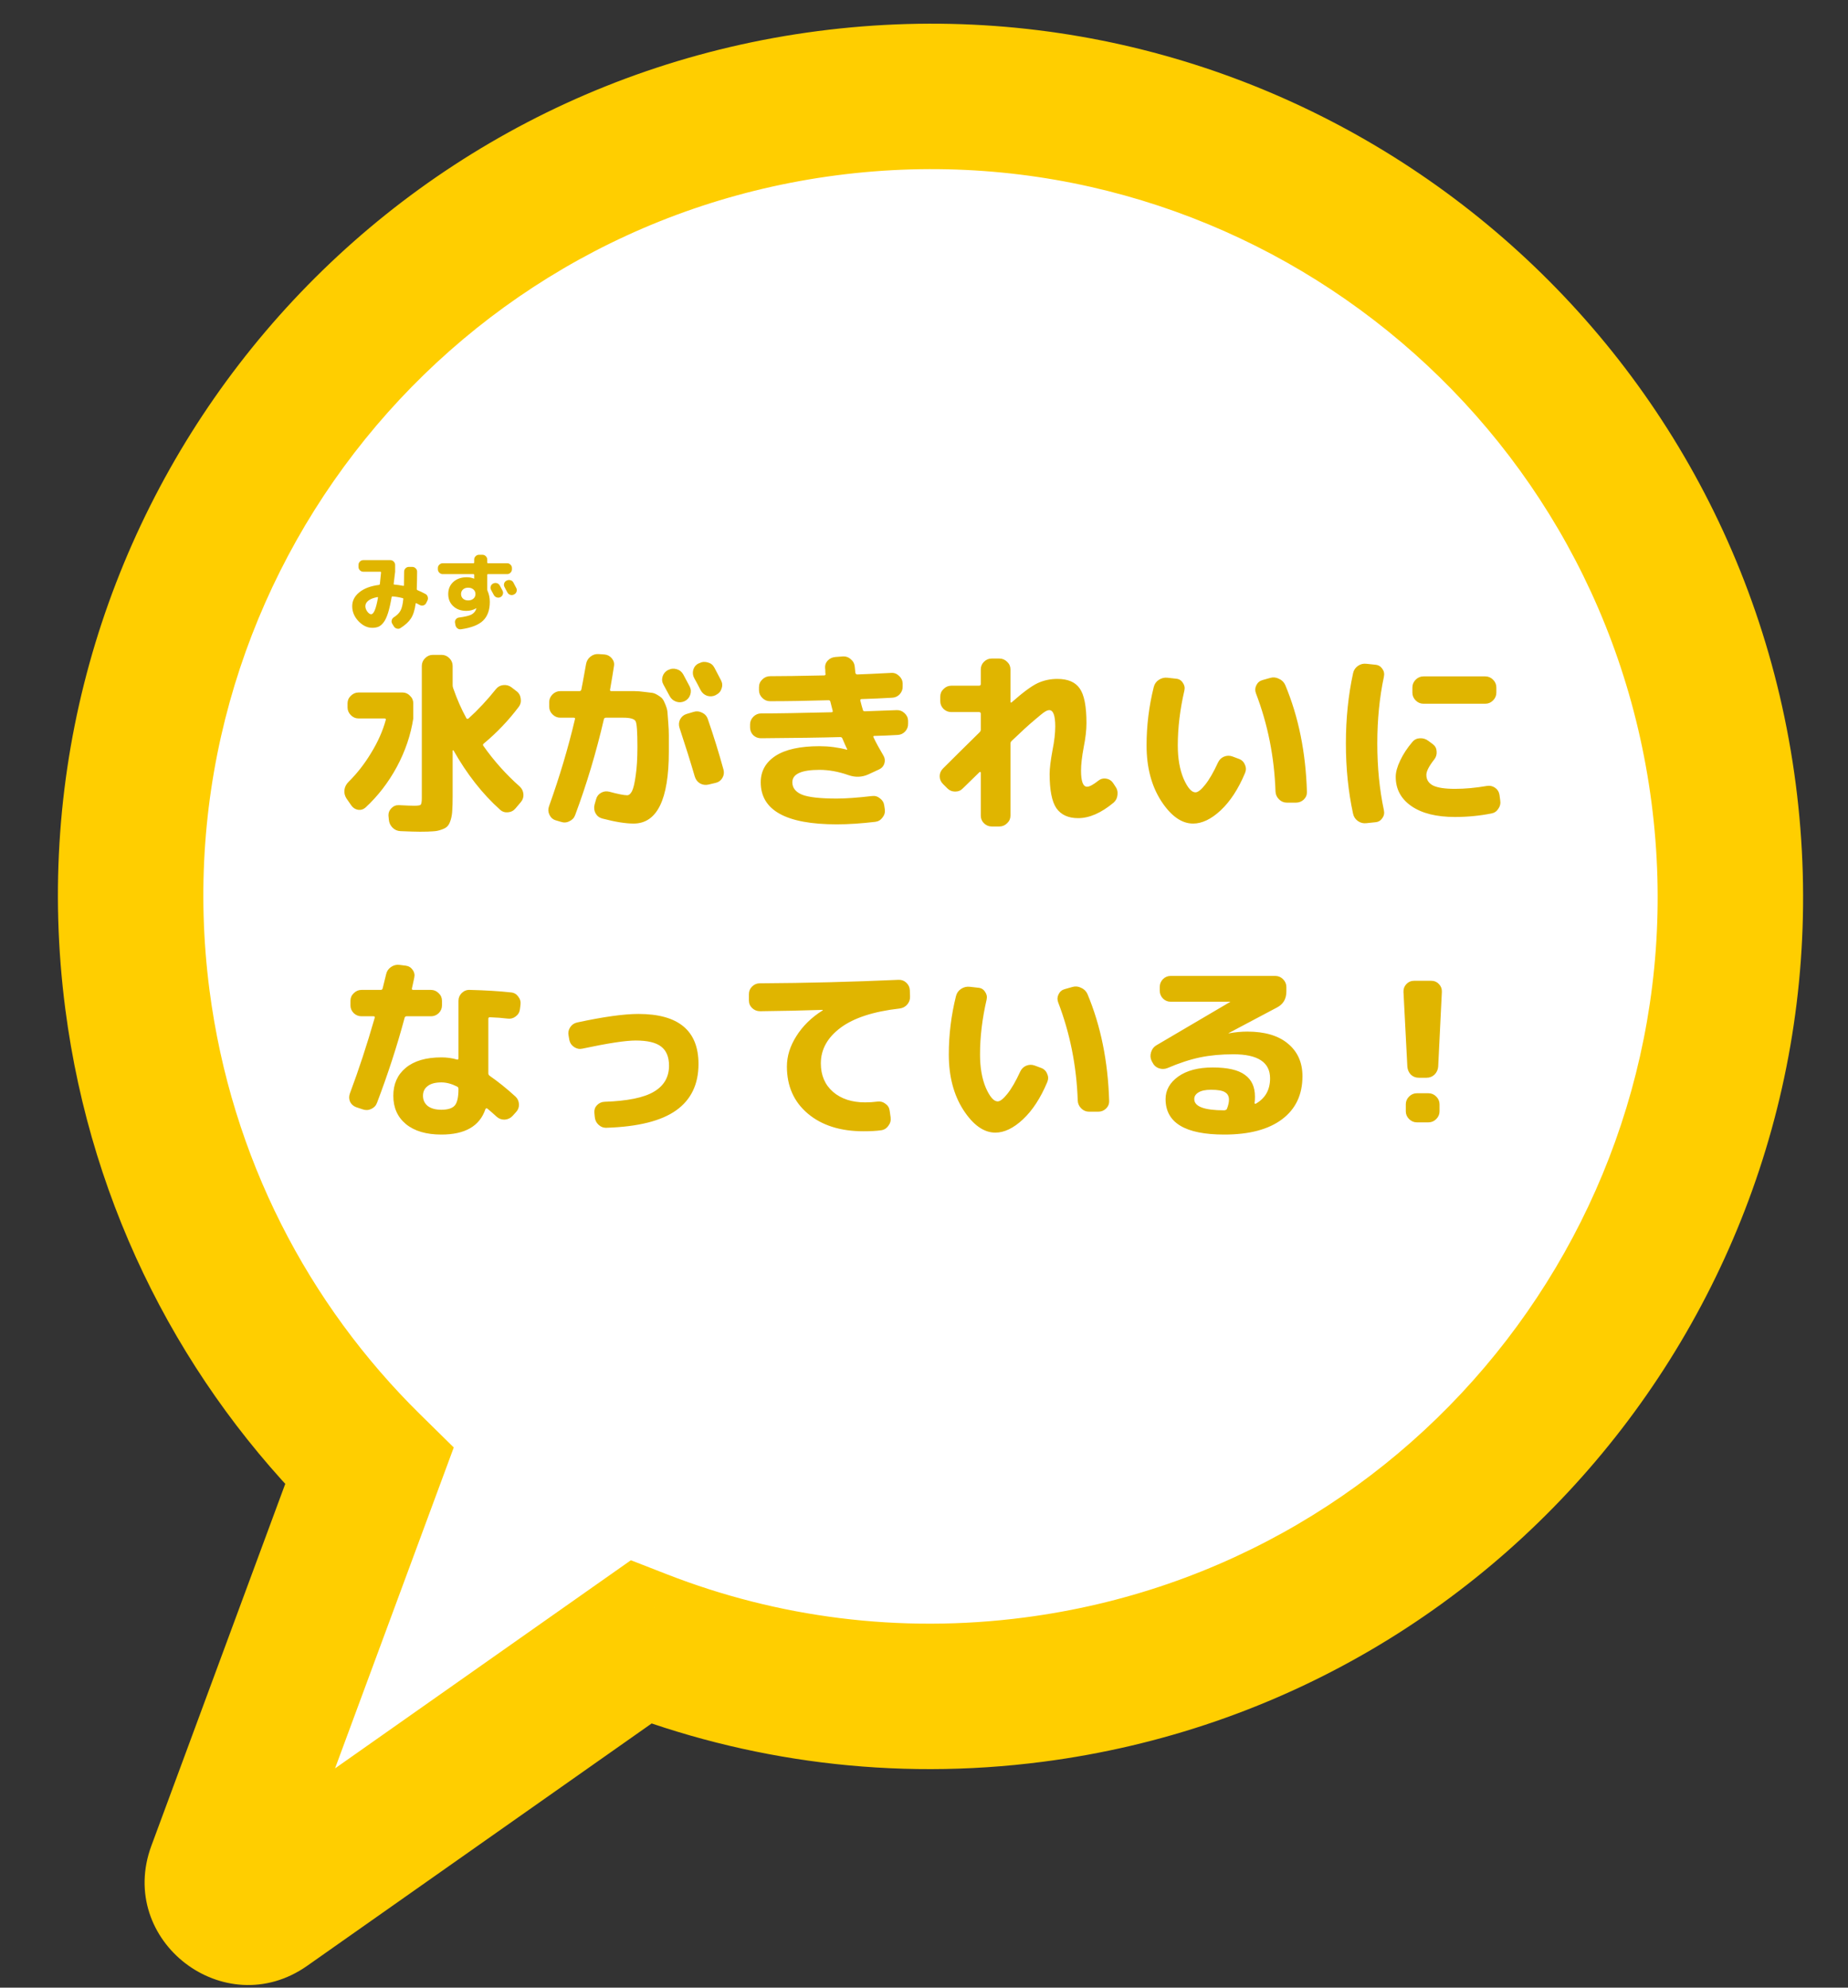
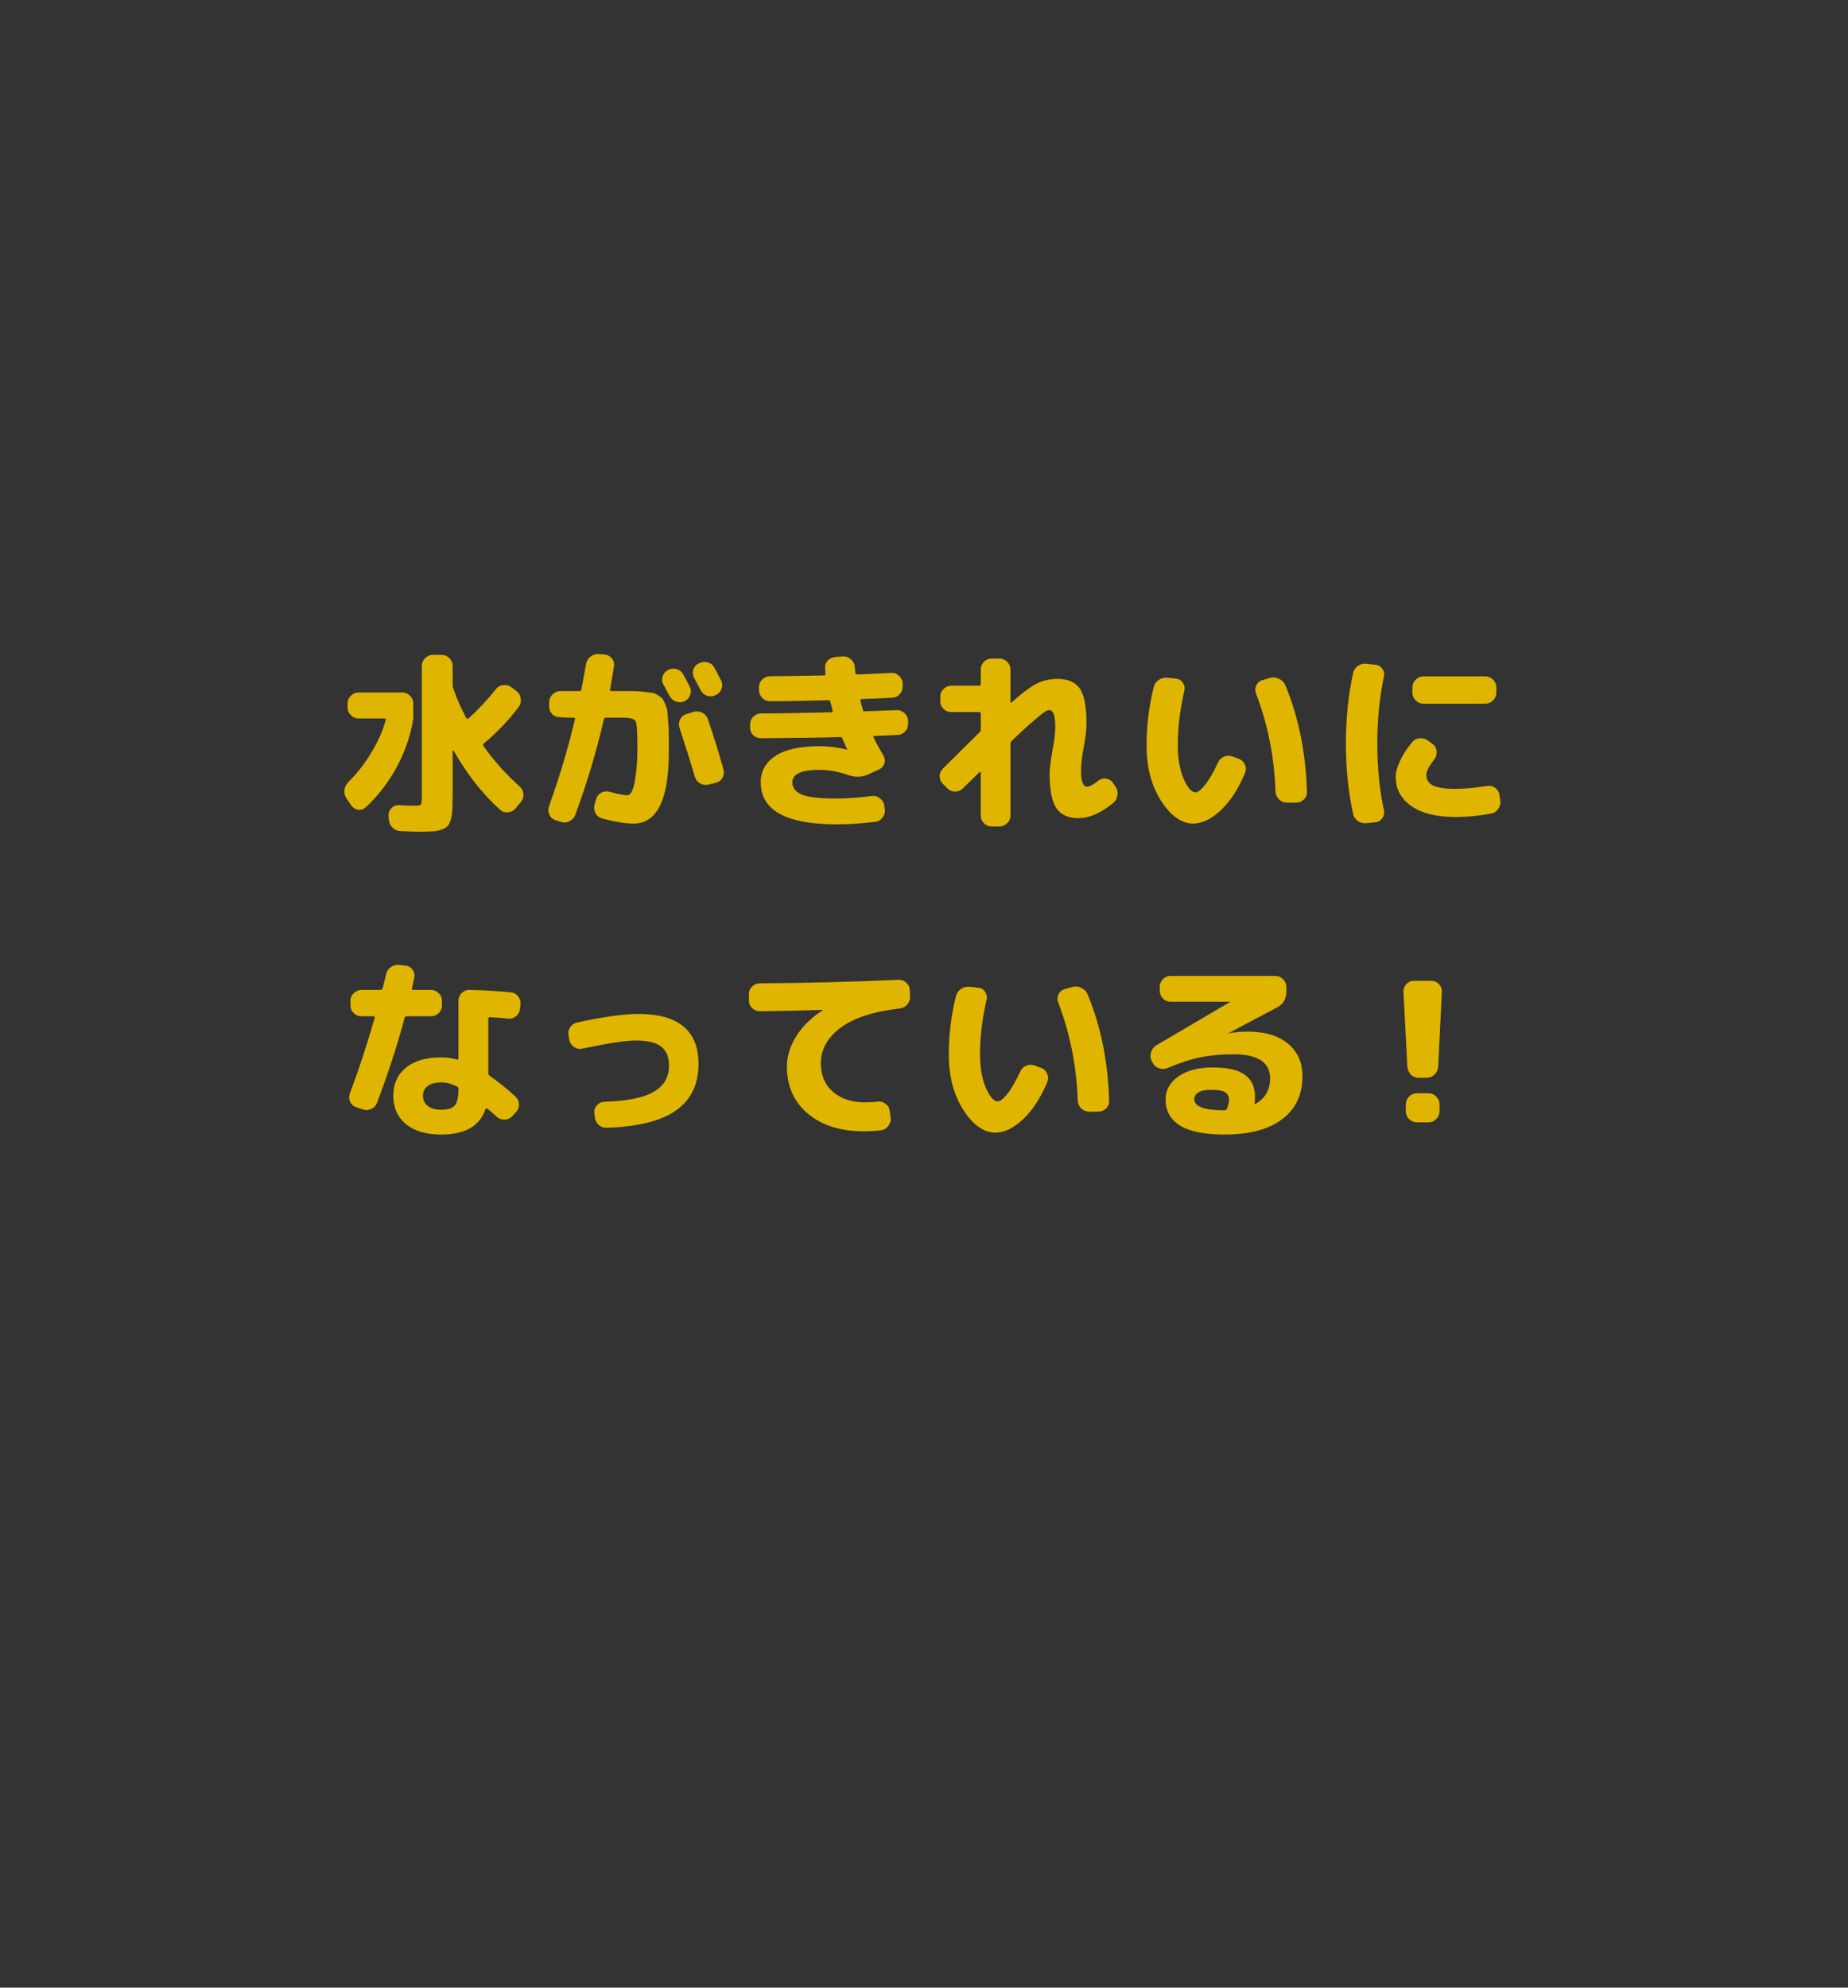
<svg xmlns="http://www.w3.org/2000/svg" width="305" height="328" viewBox="0 0 305 328" fill="none">
  <rect x="0" y="0" width="305" height="328" fill="#333333" stroke="none" />
-   <path fill-rule="evenodd" clip-rule="evenodd" d="M105.764 270.988C125.723 278.763 147.862 281.779 170.6 278.821C242.893 269.418 293.875 203.19 284.471 130.897C275.067 58.605 208.84 7.623 136.547 17.027C64.254 26.43 13.273 92.658 22.677 164.951C26.633 195.368 40.649 222.012 60.944 241.973L36.239 308.751C34.536 313.353 39.791 317.399 43.805 314.575L105.764 270.988Z" fill="white" />
-   <path d="M105.764 270.988L110.12 259.807L104.123 257.471L98.86 261.174L105.764 270.988ZM60.944 241.973L72.198 246.137L74.891 238.859L69.359 233.418L60.944 241.973ZM36.239 308.751L24.984 304.587L24.984 304.587L36.239 308.751ZM43.805 314.575L50.709 324.39L50.709 324.39L43.805 314.575ZM169.053 266.921C148.361 269.613 128.25 266.869 110.12 259.807L101.409 282.17C123.197 290.657 147.363 293.945 172.148 290.721L169.053 266.921ZM272.571 132.445C281.12 198.166 234.773 258.373 169.053 266.921L172.148 290.721C251.013 280.462 306.629 208.214 296.371 129.349L272.571 132.445ZM138.095 28.926C203.815 20.378 264.023 66.725 272.571 132.445L296.371 129.349C286.112 50.485 213.864 -5.132 134.999 5.127L138.095 28.926ZM34.576 163.403C26.027 97.682 72.374 37.475 138.095 28.926L134.999 5.127C56.135 15.385 0.518 87.634 10.777 166.498L34.576 163.403ZM69.359 233.418C50.908 215.27 38.175 191.067 34.576 163.403L10.777 166.498C15.091 199.668 30.39 228.754 52.529 250.529L69.359 233.418ZM47.493 312.915L72.198 246.137L49.69 237.809L24.984 304.587L47.493 312.915ZM36.9 304.76C42.519 300.808 49.877 306.471 47.493 312.915L24.984 304.587C19.195 320.236 37.062 333.99 50.709 324.39L36.9 304.76ZM98.86 261.174L36.9 304.76L50.709 324.39L112.669 280.803L98.86 261.174Z" fill="#FFCE00" />
-   <path d="M72.882 108.065C73.373 108.065 73.8 108.246 74.162 108.609C74.525 108.972 74.706 109.398 74.706 109.889V113.057C74.706 113.249 74.738 113.42 74.802 113.569C74.802 113.59 74.802 113.601 74.802 113.601L74.834 113.665C75.432 115.393 76.146 117.014 76.978 118.529C77 118.593 77.053 118.625 77.138 118.625C77.224 118.625 77.288 118.604 77.33 118.561C78.888 117.153 80.392 115.542 81.842 113.729C82.141 113.345 82.536 113.121 83.026 113.057C83.538 112.993 83.997 113.11 84.402 113.409L85.234 114.049C85.64 114.348 85.874 114.753 85.938 115.265C86.024 115.777 85.917 116.236 85.618 116.641C83.933 118.881 82.013 120.897 79.858 122.689C79.688 122.817 79.666 122.956 79.794 123.105C81.522 125.558 83.517 127.788 85.778 129.793C86.141 130.134 86.344 130.55 86.386 131.041C86.429 131.532 86.29 131.969 85.97 132.353L85.074 133.409C84.754 133.793 84.338 134.006 83.826 134.049C83.314 134.092 82.877 133.942 82.514 133.601C79.613 130.998 77.053 127.734 74.834 123.809C74.792 123.788 74.749 123.809 74.706 123.873V131.425C74.706 132.385 74.685 133.153 74.642 133.729C74.621 134.284 74.536 134.806 74.386 135.297C74.237 135.788 74.056 136.14 73.842 136.353C73.65 136.566 73.33 136.748 72.882 136.897C72.434 137.068 71.954 137.164 71.442 137.185C70.93 137.228 70.226 137.249 69.33 137.249C68.669 137.249 67.592 137.217 66.098 137.153C65.586 137.132 65.149 136.94 64.786 136.577C64.424 136.214 64.221 135.777 64.178 135.265L64.114 134.593C64.093 134.124 64.253 133.718 64.594 133.377C64.936 133.014 65.352 132.844 65.842 132.865C67.037 132.929 67.869 132.961 68.338 132.961C68.957 132.961 69.32 132.908 69.426 132.801C69.554 132.673 69.618 132.289 69.618 131.649V109.889C69.618 109.398 69.8 108.972 70.162 108.609C70.525 108.246 70.952 108.065 71.442 108.065H72.882ZM57.97 132.897L57.17 131.745C56.893 131.297 56.786 130.828 56.85 130.337C56.914 129.846 57.138 129.409 57.522 129.025C58.93 127.638 60.178 126.038 61.266 124.225C62.376 122.412 63.176 120.609 63.666 118.817C63.709 118.646 63.645 118.561 63.474 118.561H59.186C58.696 118.561 58.269 118.38 57.906 118.017C57.544 117.654 57.362 117.228 57.362 116.737V116.065C57.362 115.574 57.544 115.158 57.906 114.817C58.269 114.454 58.696 114.273 59.186 114.273H66.418C66.909 114.273 67.325 114.454 67.666 114.817C68.029 115.158 68.21 115.574 68.21 116.065V118.561C67.784 121.313 66.877 123.98 65.49 126.561C64.104 129.121 62.386 131.35 60.338 133.249C59.976 133.569 59.56 133.697 59.09 133.633C58.621 133.548 58.248 133.302 57.97 132.897ZM109.49 112.961C109.256 112.534 109.213 112.086 109.362 111.617C109.512 111.148 109.81 110.796 110.258 110.561H110.29C110.738 110.326 111.208 110.284 111.698 110.433C112.189 110.582 112.552 110.881 112.786 111.329C113.021 111.756 113.373 112.417 113.842 113.313C114.056 113.761 114.077 114.22 113.906 114.689C113.736 115.158 113.426 115.5 112.978 115.713C112.509 115.926 112.04 115.948 111.57 115.777C111.101 115.606 110.749 115.297 110.514 114.849C110.408 114.657 110.066 114.028 109.49 112.961ZM115.634 113.889C115.528 113.676 115.357 113.345 115.122 112.897C114.888 112.449 114.706 112.118 114.578 111.905C114.344 111.478 114.29 111.02 114.418 110.529C114.568 110.038 114.866 109.686 115.314 109.473L115.41 109.441C115.858 109.206 116.328 109.164 116.818 109.313C117.309 109.441 117.672 109.729 117.906 110.177C118.61 111.521 118.973 112.214 118.994 112.257C119.229 112.705 119.261 113.164 119.09 113.633C118.941 114.102 118.642 114.444 118.194 114.657L118.098 114.721C117.65 114.934 117.181 114.966 116.69 114.817C116.221 114.646 115.869 114.337 115.634 113.889ZM91.698 135.361C91.229 135.212 90.888 134.902 90.674 134.433C90.461 133.985 90.44 133.526 90.61 133.057C92.36 128.172 93.789 123.372 94.898 118.657C94.941 118.508 94.866 118.433 94.674 118.433H92.466C91.976 118.433 91.549 118.252 91.186 117.889C90.824 117.526 90.642 117.1 90.642 116.609V115.873C90.642 115.382 90.824 114.956 91.186 114.593C91.549 114.23 91.976 114.049 92.466 114.049H95.634C95.805 114.049 95.912 113.953 95.954 113.761C96.018 113.484 96.274 112.097 96.722 109.601C96.808 109.089 97.053 108.673 97.458 108.353C97.864 108.033 98.322 107.894 98.834 107.937L99.762 108.001C100.253 108.044 100.658 108.257 100.978 108.641C101.298 109.025 101.416 109.452 101.33 109.921C101.202 110.796 100.989 112.086 100.69 113.793C100.648 113.964 100.722 114.049 100.914 114.049H102.642C103.56 114.049 104.253 114.049 104.722 114.049C105.192 114.049 105.736 114.092 106.354 114.177C106.973 114.241 107.41 114.294 107.666 114.337C107.944 114.38 108.264 114.518 108.626 114.753C109.01 114.988 109.256 115.19 109.362 115.361C109.49 115.51 109.65 115.83 109.842 116.321C110.034 116.79 110.141 117.196 110.162 117.537C110.184 117.878 110.226 118.444 110.29 119.233C110.354 120.022 110.386 120.726 110.386 121.345C110.386 121.964 110.386 122.86 110.386 124.033C110.386 131.948 108.445 135.905 104.562 135.905C103.24 135.905 101.522 135.628 99.41 135.073C98.92 134.945 98.546 134.657 98.29 134.209C98.056 133.761 98.002 133.281 98.13 132.769L98.386 131.873C98.514 131.404 98.792 131.052 99.218 130.817C99.645 130.582 100.104 130.529 100.594 130.657C102.024 131.041 102.994 131.233 103.506 131.233C103.805 131.233 104.072 131.009 104.306 130.561C104.541 130.092 104.744 129.238 104.914 128.001C105.106 126.742 105.202 125.153 105.202 123.233C105.202 120.822 105.106 119.425 104.914 119.041C104.722 118.636 104.04 118.433 102.866 118.433H100.018C99.826 118.433 99.709 118.518 99.666 118.689C98.408 124.129 96.829 129.398 94.93 134.497C94.76 134.966 94.44 135.308 93.97 135.521C93.522 135.756 93.053 135.788 92.562 135.617L91.698 135.361ZM114.482 117.473C114.952 117.324 115.41 117.366 115.858 117.601C116.328 117.814 116.648 118.166 116.818 118.657C117.778 121.43 118.642 124.214 119.41 127.009C119.538 127.5 119.474 127.958 119.218 128.385C118.962 128.812 118.6 129.078 118.13 129.185L116.914 129.473C116.424 129.58 115.965 129.516 115.538 129.281C115.112 129.025 114.824 128.652 114.674 128.161C113.97 125.75 113.128 123.062 112.146 120.097C111.997 119.628 112.029 119.169 112.242 118.721C112.477 118.273 112.829 117.974 113.298 117.825L114.482 117.473ZM125.586 121.825C125.096 121.825 124.669 121.654 124.306 121.313C123.965 120.95 123.794 120.524 123.794 120.033V119.553C123.794 119.062 123.976 118.636 124.338 118.273C124.701 117.91 125.128 117.729 125.618 117.729C128.157 117.729 132.029 117.665 137.234 117.537C137.405 117.537 137.469 117.452 137.426 117.281C137.341 116.961 137.213 116.46 137.042 115.777C137.021 115.628 136.914 115.553 136.722 115.553C133.138 115.66 129.928 115.713 127.09 115.713C126.6 115.713 126.173 115.532 125.81 115.169C125.448 114.806 125.266 114.38 125.266 113.889V113.409C125.266 112.897 125.448 112.47 125.81 112.129C126.173 111.766 126.61 111.585 127.122 111.585C129.064 111.585 132.018 111.542 135.986 111.457C136.2 111.457 136.285 111.361 136.242 111.169C136.221 111.084 136.21 110.934 136.21 110.721C136.21 110.508 136.2 110.358 136.178 110.273C136.136 109.782 136.274 109.366 136.594 109.025C136.936 108.662 137.362 108.46 137.874 108.417L139.154 108.321C139.645 108.3 140.072 108.46 140.434 108.801C140.818 109.121 141.032 109.537 141.074 110.049L141.17 111.009C141.213 111.201 141.32 111.297 141.49 111.297C142.728 111.254 144.584 111.169 147.058 111.041C147.549 110.998 147.986 111.158 148.37 111.521C148.754 111.862 148.957 112.278 148.978 112.769V113.249C149 113.74 148.84 114.177 148.498 114.561C148.157 114.924 147.741 115.116 147.25 115.137C146.717 115.158 145.885 115.201 144.754 115.265C143.624 115.308 142.77 115.34 142.194 115.361C142.024 115.361 141.96 115.457 142.002 115.649C142.173 116.332 142.312 116.833 142.418 117.153C142.44 117.302 142.546 117.377 142.738 117.377C145.085 117.292 146.834 117.228 147.986 117.185C148.477 117.164 148.904 117.324 149.266 117.665C149.65 118.006 149.853 118.422 149.874 118.913V119.393C149.896 119.884 149.736 120.321 149.394 120.705C149.053 121.068 148.637 121.26 148.146 121.281C147.72 121.302 147.08 121.334 146.226 121.377C145.373 121.398 144.733 121.42 144.306 121.441C144.136 121.441 144.093 121.526 144.178 121.697C144.584 122.55 145.117 123.532 145.778 124.641C146.034 125.046 146.098 125.484 145.97 125.953C145.842 126.401 145.565 126.732 145.138 126.945L143.346 127.777C142.28 128.268 141.17 128.31 140.018 127.905C138.376 127.329 136.786 127.041 135.25 127.041C132.264 127.041 130.77 127.724 130.77 129.089C130.77 130.006 131.304 130.689 132.37 131.137C133.458 131.564 135.368 131.777 138.098 131.777C139.592 131.777 141.533 131.638 143.922 131.361C144.413 131.297 144.85 131.425 145.234 131.745C145.64 132.044 145.874 132.438 145.938 132.929L146.034 133.569C146.098 134.06 145.97 134.508 145.65 134.913C145.352 135.318 144.957 135.553 144.466 135.617C142.141 135.894 140.018 136.033 138.098 136.033C129.736 136.033 125.554 133.718 125.554 129.089C125.554 127.254 126.365 125.804 127.986 124.737C129.629 123.67 132.05 123.137 135.25 123.137C136.786 123.137 138.29 123.329 139.762 123.713H139.826V123.649C139.634 123.265 139.368 122.668 139.026 121.857C138.962 121.708 138.845 121.633 138.674 121.633C135.773 121.718 131.41 121.782 125.586 121.825ZM155.634 126.817C157.384 125.068 159.389 123.084 161.65 120.865C161.8 120.716 161.874 120.566 161.874 120.417V117.793C161.874 117.601 161.778 117.505 161.586 117.505H157.01C156.52 117.505 156.093 117.334 155.73 116.993C155.368 116.63 155.186 116.204 155.186 115.713V114.945C155.186 114.454 155.368 114.038 155.73 113.697C156.093 113.334 156.52 113.153 157.01 113.153H161.586C161.778 113.153 161.874 113.057 161.874 112.865V110.465C161.874 109.974 162.045 109.558 162.386 109.217C162.749 108.854 163.176 108.673 163.666 108.673H164.946C165.437 108.673 165.864 108.854 166.226 109.217C166.589 109.558 166.77 109.974 166.77 110.465V115.809C166.77 115.852 166.792 115.894 166.834 115.937C166.898 115.958 166.941 115.948 166.962 115.905C168.818 114.262 170.248 113.206 171.25 112.737C172.253 112.268 173.341 112.033 174.514 112.033C176.242 112.033 177.469 112.556 178.194 113.601C178.941 114.646 179.314 116.556 179.314 119.329C179.314 120.46 179.165 121.772 178.866 123.265C178.568 124.844 178.418 126.145 178.418 127.169C178.418 128.94 178.749 129.825 179.41 129.825C179.816 129.825 180.434 129.494 181.266 128.833C181.629 128.534 182.045 128.417 182.514 128.481C183.005 128.545 183.389 128.769 183.666 129.153L184.05 129.729C184.37 130.156 184.498 130.636 184.434 131.169C184.392 131.681 184.178 132.108 183.794 132.449C181.746 134.156 179.794 135.009 177.938 135.009C176.317 135.009 175.122 134.465 174.354 133.377C173.608 132.289 173.234 130.401 173.234 127.713C173.234 126.817 173.394 125.505 173.714 123.777C174.013 122.284 174.162 120.982 174.162 119.873C174.162 118.081 173.832 117.185 173.17 117.185C172.978 117.185 172.744 117.27 172.466 117.441C172.21 117.59 171.624 118.06 170.706 118.849C169.789 119.617 168.541 120.758 166.962 122.273C166.834 122.401 166.77 122.55 166.77 122.721V134.593C166.77 135.084 166.589 135.5 166.226 135.841C165.864 136.204 165.437 136.385 164.946 136.385H163.666C163.176 136.385 162.749 136.204 162.386 135.841C162.045 135.5 161.874 135.084 161.874 134.593V127.489C161.874 127.446 161.842 127.414 161.778 127.393C161.714 127.372 161.672 127.382 161.65 127.425C161.16 127.916 160.253 128.801 158.93 130.081C158.589 130.444 158.162 130.625 157.65 130.625C157.138 130.625 156.701 130.444 156.338 130.081L155.634 129.377C155.272 129.014 155.09 128.588 155.09 128.097C155.09 127.606 155.272 127.18 155.634 126.817ZM210.514 130.625C210.322 124.929 209.245 119.521 207.282 114.401C207.112 113.953 207.133 113.516 207.346 113.089C207.56 112.641 207.901 112.353 208.37 112.225L209.618 111.873C210.109 111.724 210.589 111.766 211.058 112.001C211.549 112.214 211.901 112.556 212.114 113.025C214.312 118.273 215.506 124.15 215.698 130.657C215.72 131.148 215.549 131.574 215.186 131.937C214.824 132.278 214.397 132.449 213.906 132.449H212.37C211.88 132.449 211.453 132.268 211.09 131.905C210.728 131.542 210.536 131.116 210.514 130.625ZM196.914 135.905C195.016 135.905 193.256 134.657 191.634 132.161C190.034 129.665 189.234 126.614 189.234 123.009C189.234 119.745 189.629 116.534 190.418 113.377C190.546 112.865 190.824 112.47 191.25 112.193C191.698 111.894 192.189 111.777 192.722 111.841L194.13 112.001C194.6 112.044 194.962 112.268 195.218 112.673C195.496 113.057 195.581 113.484 195.474 113.953C194.749 117.089 194.386 120.108 194.386 123.009C194.386 125.164 194.706 126.998 195.346 128.513C196.008 130.006 196.658 130.753 197.298 130.753C197.704 130.753 198.237 130.337 198.898 129.505C199.581 128.652 200.285 127.436 201.01 125.857C201.224 125.388 201.554 125.057 202.002 124.865C202.472 124.673 202.941 124.662 203.41 124.833L204.434 125.217C204.925 125.388 205.266 125.708 205.458 126.177C205.672 126.625 205.682 127.084 205.49 127.553C204.381 130.198 203.037 132.257 201.458 133.729C199.901 135.18 198.386 135.905 196.914 135.905ZM245.138 111.617C245.629 111.617 246.056 111.798 246.418 112.161C246.781 112.524 246.962 112.95 246.962 113.441V114.305C246.962 114.796 246.781 115.222 246.418 115.585C246.056 115.948 245.629 116.129 245.138 116.129H234.93C234.44 116.129 234.013 115.948 233.65 115.585C233.288 115.222 233.106 114.796 233.106 114.305V113.441C233.106 112.95 233.288 112.524 233.65 112.161C234.013 111.798 234.44 111.617 234.93 111.617H245.138ZM225.522 135.841C225.01 135.905 224.541 135.788 224.114 135.489C223.688 135.19 223.421 134.785 223.314 134.273C222.525 130.646 222.13 126.785 222.13 122.689C222.13 118.593 222.525 114.732 223.314 111.105C223.421 110.593 223.688 110.188 224.114 109.889C224.541 109.59 225.01 109.473 225.522 109.537L227.026 109.697C227.496 109.74 227.869 109.964 228.146 110.369C228.424 110.753 228.509 111.19 228.402 111.681C227.677 115.094 227.314 118.764 227.314 122.689C227.314 126.614 227.677 130.284 228.402 133.697C228.509 134.188 228.424 134.625 228.146 135.009C227.869 135.414 227.496 135.638 227.026 135.681L225.522 135.841ZM240.146 134.817C237.074 134.817 234.674 134.22 232.946 133.025C231.218 131.83 230.354 130.22 230.354 128.193C230.354 127.425 230.6 126.529 231.09 125.505C231.581 124.46 232.253 123.436 233.106 122.433C233.426 122.049 233.842 121.846 234.354 121.825C234.888 121.804 235.357 121.953 235.762 122.273L236.498 122.817C236.882 123.116 237.085 123.51 237.106 124.001C237.149 124.492 237.021 124.929 236.722 125.313C235.848 126.422 235.41 127.276 235.41 127.873C235.41 128.662 235.784 129.249 236.53 129.633C237.277 129.996 238.482 130.177 240.146 130.177C241.768 130.177 243.517 130.017 245.394 129.697C245.885 129.612 246.333 129.708 246.738 129.985C247.144 130.262 247.389 130.646 247.474 131.137L247.602 132.065C247.688 132.577 247.581 133.046 247.282 133.473C247.005 133.9 246.621 134.156 246.13 134.241C244.189 134.625 242.194 134.817 240.146 134.817ZM72.85 183.129C73.917 183.129 74.653 182.894 75.058 182.425C75.464 181.956 75.666 181.049 75.666 179.705C75.666 179.492 75.581 179.353 75.41 179.289C74.514 178.841 73.661 178.617 72.85 178.617C71.848 178.617 71.09 178.82 70.578 179.225C70.066 179.609 69.81 180.142 69.81 180.825C69.81 181.529 70.077 182.094 70.61 182.521C71.144 182.926 71.89 183.129 72.85 183.129ZM80.85 167.865C80.68 167.865 80.594 167.95 80.594 168.121V177.113C80.594 177.284 80.669 177.422 80.818 177.529C82.205 178.489 83.624 179.63 85.074 180.953C85.437 181.294 85.629 181.721 85.65 182.233C85.672 182.724 85.512 183.15 85.17 183.513L84.594 184.153C84.253 184.516 83.826 184.718 83.314 184.761C82.802 184.782 82.354 184.622 81.97 184.281C81.437 183.79 80.925 183.342 80.434 182.937C80.392 182.894 80.328 182.884 80.242 182.905C80.178 182.926 80.136 182.969 80.114 183.033C79.176 185.828 76.754 187.225 72.85 187.225C70.354 187.225 68.402 186.649 66.994 185.497C65.608 184.345 64.914 182.788 64.914 180.825C64.914 178.884 65.597 177.348 66.962 176.217C68.349 175.065 70.312 174.489 72.85 174.489C73.746 174.489 74.6 174.606 75.41 174.841C75.581 174.884 75.666 174.82 75.666 174.649V165.145C75.666 164.654 75.848 164.228 76.21 163.865C76.594 163.502 77.032 163.332 77.522 163.353C80.146 163.417 82.418 163.556 84.338 163.769C84.829 163.812 85.224 164.036 85.522 164.441C85.842 164.846 85.97 165.294 85.906 165.785L85.81 166.553C85.746 167.044 85.512 167.438 85.106 167.737C84.722 168.036 84.285 168.153 83.794 168.089C82.941 167.982 81.96 167.908 80.85 167.865ZM58.802 182.713C58.333 182.542 57.992 182.244 57.778 181.817C57.586 181.369 57.576 180.91 57.746 180.441C59.197 176.58 60.562 172.42 61.842 167.961C61.885 167.79 61.821 167.705 61.65 167.705H59.666C59.176 167.705 58.749 167.534 58.386 167.193C58.024 166.83 57.842 166.404 57.842 165.913V165.145C57.842 164.654 58.024 164.238 58.386 163.897C58.749 163.534 59.176 163.353 59.666 163.353H62.834C63.005 163.353 63.112 163.268 63.154 163.097C63.41 162.073 63.602 161.294 63.73 160.761C63.837 160.27 64.104 159.876 64.53 159.577C64.957 159.278 65.426 159.161 65.938 159.225L66.962 159.353C67.453 159.417 67.837 159.652 68.114 160.057C68.392 160.441 68.477 160.868 68.37 161.337C68.328 161.529 68.264 161.828 68.178 162.233C68.093 162.617 68.029 162.905 67.986 163.097C67.944 163.268 68.018 163.353 68.21 163.353H71.122C71.613 163.353 72.04 163.534 72.402 163.897C72.765 164.238 72.946 164.654 72.946 165.145V165.913C72.946 166.404 72.765 166.83 72.402 167.193C72.04 167.534 71.613 167.705 71.122 167.705H67.09C66.92 167.705 66.813 167.801 66.77 167.993C65.533 172.601 64.018 177.262 62.226 181.977C62.056 182.446 61.736 182.788 61.266 183.001C60.818 183.214 60.349 183.236 59.858 183.065L58.802 182.713ZM93.97 171.641L93.842 170.905C93.736 170.414 93.821 169.956 94.098 169.529C94.376 169.102 94.76 168.836 95.25 168.729C99.602 167.79 102.973 167.321 105.362 167.321C111.976 167.321 115.282 170.073 115.282 175.577C115.282 178.926 114.056 181.476 111.602 183.225C109.149 184.974 105.32 185.934 100.114 186.105C99.602 186.126 99.154 185.956 98.77 185.593C98.408 185.252 98.205 184.825 98.162 184.313L98.098 183.641C98.056 183.15 98.194 182.734 98.514 182.393C98.856 182.03 99.272 181.838 99.762 181.817C103.56 181.689 106.28 181.134 107.922 180.153C109.586 179.172 110.418 177.742 110.418 175.865C110.418 174.414 109.981 173.358 109.106 172.697C108.253 172.036 106.856 171.705 104.914 171.705C103.25 171.705 100.317 172.153 96.114 173.049C95.645 173.156 95.197 173.07 94.77 172.793C94.344 172.516 94.077 172.132 93.97 171.641ZM125.458 166.873C124.946 166.873 124.509 166.702 124.146 166.361C123.784 166.02 123.602 165.593 123.602 165.081V164.057C123.602 163.566 123.773 163.15 124.114 162.809C124.477 162.446 124.904 162.265 125.394 162.265C133.074 162.222 140.712 162.03 148.306 161.689C148.797 161.668 149.224 161.828 149.586 162.169C149.949 162.51 150.141 162.926 150.162 163.417L150.194 164.441C150.216 164.953 150.056 165.401 149.714 165.785C149.394 166.148 148.978 166.361 148.466 166.425C144.157 166.916 140.914 167.972 138.738 169.593C136.562 171.214 135.474 173.177 135.474 175.481C135.474 177.444 136.146 179.012 137.49 180.185C138.834 181.337 140.594 181.913 142.77 181.913C143.474 181.913 144.157 181.87 144.818 181.785C145.309 181.721 145.746 181.838 146.13 182.137C146.536 182.414 146.77 182.798 146.834 183.289L146.994 184.409C147.058 184.921 146.93 185.38 146.61 185.785C146.312 186.212 145.906 186.457 145.394 186.521C144.626 186.628 143.666 186.681 142.514 186.681C138.696 186.681 135.634 185.71 133.33 183.769C131.026 181.828 129.874 179.236 129.874 175.993C129.874 174.286 130.397 172.612 131.442 170.969C132.488 169.305 133.928 167.897 135.762 166.745C135.784 166.745 135.794 166.724 135.794 166.681C135.794 166.66 135.784 166.649 135.762 166.649C132.648 166.756 129.213 166.83 125.458 166.873ZM177.874 181.625C177.682 175.929 176.605 170.521 174.642 165.401C174.472 164.953 174.493 164.516 174.706 164.089C174.92 163.641 175.261 163.353 175.73 163.225L176.978 162.873C177.469 162.724 177.949 162.766 178.418 163.001C178.909 163.214 179.261 163.556 179.474 164.025C181.672 169.273 182.866 175.15 183.058 181.657C183.08 182.148 182.909 182.574 182.546 182.937C182.184 183.278 181.757 183.449 181.266 183.449H179.73C179.24 183.449 178.813 183.268 178.45 182.905C178.088 182.542 177.896 182.116 177.874 181.625ZM164.274 186.905C162.376 186.905 160.616 185.657 158.994 183.161C157.394 180.665 156.594 177.614 156.594 174.009C156.594 170.745 156.989 167.534 157.778 164.377C157.906 163.865 158.184 163.47 158.61 163.193C159.058 162.894 159.549 162.777 160.082 162.841L161.49 163.001C161.96 163.044 162.322 163.268 162.578 163.673C162.856 164.057 162.941 164.484 162.834 164.953C162.109 168.089 161.746 171.108 161.746 174.009C161.746 176.164 162.066 177.998 162.706 179.513C163.368 181.006 164.018 181.753 164.658 181.753C165.064 181.753 165.597 181.337 166.258 180.505C166.941 179.652 167.645 178.436 168.37 176.857C168.584 176.388 168.914 176.057 169.362 175.865C169.832 175.673 170.301 175.662 170.77 175.833L171.794 176.217C172.285 176.388 172.626 176.708 172.818 177.177C173.032 177.625 173.042 178.084 172.85 178.553C171.741 181.198 170.397 183.257 168.818 184.729C167.261 186.18 165.746 186.905 164.274 186.905ZM202.514 182.937C202.728 182.382 202.834 181.892 202.834 181.465C202.834 180.91 202.621 180.505 202.194 180.249C201.789 179.972 201.01 179.833 199.858 179.833C198.941 179.833 198.248 179.982 197.778 180.281C197.33 180.558 197.106 180.921 197.106 181.369C197.106 182.606 198.76 183.225 202.066 183.225C202.088 183.225 202.098 183.225 202.098 183.225L202.162 183.193C202.333 183.193 202.45 183.108 202.514 182.937ZM190.226 175.353L190.066 175.065C189.853 174.617 189.821 174.148 189.97 173.657C190.12 173.145 190.408 172.761 190.834 172.505L203.026 165.337L203.058 165.305H203.026H193.202C192.712 165.305 192.285 165.124 191.922 164.761C191.581 164.398 191.41 163.972 191.41 163.481V162.873C191.41 162.382 191.581 161.956 191.922 161.593C192.285 161.23 192.712 161.049 193.202 161.049H210.482C210.973 161.049 211.4 161.23 211.762 161.593C212.125 161.956 212.306 162.382 212.306 162.873V163.609C212.306 164.846 211.784 165.732 210.738 166.265L202.77 170.489V170.521H202.802C203.869 170.329 204.882 170.233 205.842 170.233C208.744 170.233 210.984 170.894 212.562 172.217C214.162 173.54 214.962 175.332 214.962 177.593C214.962 180.644 213.842 183.012 211.602 184.697C209.362 186.382 206.184 187.225 202.066 187.225C195.602 187.225 192.37 185.273 192.37 181.369C192.37 179.897 193.064 178.66 194.45 177.657C195.858 176.654 197.757 176.153 200.146 176.153C202.6 176.153 204.37 176.558 205.458 177.369C206.568 178.158 207.122 179.353 207.122 180.953C207.122 181.422 207.101 181.774 207.058 182.009C207.058 182.052 207.08 182.094 207.122 182.137C207.165 182.158 207.208 182.158 207.25 182.137C208.829 181.241 209.618 179.844 209.618 177.945C209.618 175.3 207.602 173.977 203.57 173.977C201.544 173.977 199.709 174.148 198.066 174.489C196.424 174.83 194.632 175.417 192.69 176.249C192.221 176.441 191.741 176.452 191.25 176.281C190.781 176.11 190.44 175.801 190.226 175.353ZM234.162 177.849C233.65 177.849 233.213 177.678 232.85 177.337C232.509 176.974 232.317 176.537 232.274 176.025L231.634 163.673C231.613 163.182 231.773 162.756 232.114 162.393C232.456 162.03 232.872 161.849 233.362 161.849H236.242C236.733 161.849 237.149 162.03 237.49 162.393C237.832 162.756 237.992 163.182 237.97 163.673L237.362 176.025C237.32 176.537 237.117 176.974 236.754 177.337C236.392 177.678 235.954 177.849 235.442 177.849H234.162ZM235.762 180.409C236.253 180.409 236.68 180.59 237.042 180.953C237.405 181.316 237.586 181.742 237.586 182.233V183.385C237.586 183.876 237.405 184.302 237.042 184.665C236.68 185.028 236.253 185.209 235.762 185.209H233.842C233.352 185.209 232.925 185.028 232.562 184.665C232.2 184.302 232.018 183.876 232.018 183.385V182.233C232.018 181.742 232.2 181.316 232.562 180.953C232.925 180.59 233.352 180.409 233.842 180.409H235.762Z" fill="#E0B500" />
-   <path d="M62.288 98.534C61.625 98.655 61.126 98.851 60.79 99.122C60.463 99.383 60.3 99.687 60.3 100.032C60.3 100.331 60.407 100.629 60.622 100.928C60.846 101.217 61.056 101.362 61.252 101.362C61.691 101.362 62.069 100.447 62.386 98.618C62.395 98.59 62.386 98.567 62.358 98.548C62.339 98.529 62.316 98.525 62.288 98.534ZM61.434 103.602C60.622 103.602 59.866 103.238 59.166 102.51C58.475 101.782 58.13 100.956 58.13 100.032C58.13 99.145 58.517 98.385 59.292 97.75C60.076 97.106 61.168 96.695 62.568 96.518C62.633 96.509 62.675 96.462 62.694 96.378C62.722 96.154 62.787 95.515 62.89 94.46C62.89 94.385 62.853 94.348 62.778 94.348H59.964C59.749 94.348 59.563 94.269 59.404 94.11C59.245 93.951 59.166 93.765 59.166 93.55V93.228C59.166 93.013 59.245 92.827 59.404 92.668C59.563 92.509 59.749 92.43 59.964 92.43H64.416C64.631 92.43 64.817 92.509 64.976 92.668C65.135 92.827 65.214 93.013 65.214 93.228V94.348C65.074 95.524 64.995 96.187 64.976 96.336C64.957 96.42 64.99 96.462 65.074 96.462C65.569 96.509 66.059 96.579 66.544 96.672C66.628 96.691 66.67 96.658 66.67 96.574C66.689 95.715 66.698 94.969 66.698 94.334C66.698 94.119 66.773 93.937 66.922 93.788C67.081 93.629 67.267 93.55 67.482 93.55H68.042C68.257 93.55 68.443 93.629 68.602 93.788C68.761 93.937 68.84 94.119 68.84 94.334C68.84 95.155 68.821 96.117 68.784 97.218C68.784 97.302 68.821 97.358 68.896 97.386C69.325 97.563 69.764 97.773 70.212 98.016C70.408 98.119 70.534 98.277 70.59 98.492C70.655 98.707 70.637 98.917 70.534 99.122L70.324 99.542C70.231 99.729 70.077 99.85 69.862 99.906C69.657 99.962 69.461 99.939 69.274 99.836C69.031 99.705 68.845 99.607 68.714 99.542C68.658 99.514 68.621 99.533 68.602 99.598C68.453 100.681 68.191 101.502 67.818 102.062C67.454 102.622 66.88 103.149 66.096 103.644C65.909 103.765 65.709 103.793 65.494 103.728C65.279 103.672 65.116 103.551 65.004 103.364L64.738 102.93C64.626 102.743 64.598 102.547 64.654 102.342C64.71 102.137 64.831 101.973 65.018 101.852C65.522 101.535 65.881 101.175 66.096 100.774C66.32 100.373 66.474 99.738 66.558 98.87C66.577 98.777 66.544 98.721 66.46 98.702C65.881 98.553 65.321 98.459 64.78 98.422C64.696 98.422 64.649 98.455 64.64 98.52C64.453 99.603 64.253 100.485 64.038 101.166C63.823 101.838 63.581 102.351 63.31 102.706C63.039 103.061 62.759 103.299 62.47 103.42C62.19 103.541 61.845 103.602 61.434 103.602ZM81.398 96.294C81.594 96.191 81.799 96.173 82.014 96.238C82.229 96.303 82.387 96.434 82.49 96.63C82.593 96.817 82.747 97.106 82.952 97.498C83.045 97.694 83.055 97.895 82.98 98.1C82.905 98.305 82.77 98.455 82.574 98.548C82.369 98.641 82.163 98.651 81.958 98.576C81.753 98.501 81.599 98.366 81.496 98.17C81.459 98.086 81.309 97.811 81.048 97.344C80.945 97.157 80.927 96.961 80.992 96.756C81.057 96.551 81.188 96.397 81.384 96.294H81.398ZM84.73 96.126C85.038 96.714 85.197 97.017 85.206 97.036C85.309 97.232 85.323 97.433 85.248 97.638C85.183 97.843 85.052 97.993 84.856 98.086L84.814 98.114C84.618 98.207 84.413 98.221 84.198 98.156C83.993 98.081 83.839 97.946 83.736 97.75C83.68 97.657 83.601 97.512 83.498 97.316C83.395 97.12 83.321 96.975 83.274 96.882C83.171 96.695 83.148 96.495 83.204 96.28C83.269 96.065 83.4 95.911 83.596 95.818L83.638 95.804C83.834 95.701 84.039 95.683 84.254 95.748C84.469 95.804 84.627 95.93 84.73 96.126ZM78.136 98.786C78.36 98.59 78.472 98.338 78.472 98.03C78.472 97.722 78.36 97.47 78.136 97.274C77.912 97.078 77.623 96.98 77.268 96.98C76.913 96.98 76.629 97.078 76.414 97.274C76.199 97.47 76.092 97.722 76.092 98.03C76.092 98.338 76.199 98.59 76.414 98.786C76.629 98.982 76.913 99.08 77.268 99.08C77.623 99.08 77.912 98.982 78.136 98.786ZM73.068 94.74C72.853 94.74 72.667 94.661 72.508 94.502C72.349 94.343 72.27 94.157 72.27 93.942V93.732C72.27 93.517 72.349 93.335 72.508 93.186C72.667 93.027 72.853 92.948 73.068 92.948H78.15C78.225 92.948 78.262 92.906 78.262 92.822V92.332C78.262 92.117 78.341 91.935 78.5 91.786C78.659 91.627 78.845 91.548 79.06 91.548H79.62C79.835 91.548 80.021 91.627 80.18 91.786C80.339 91.945 80.418 92.131 80.418 92.346V92.822C80.418 92.906 80.455 92.948 80.53 92.948H83.708C83.923 92.948 84.105 93.027 84.254 93.186C84.413 93.335 84.492 93.517 84.492 93.732V93.942C84.492 94.157 84.413 94.343 84.254 94.502C84.105 94.661 83.923 94.74 83.708 94.74H80.53C80.455 94.74 80.418 94.782 80.418 94.866V97.274C80.418 97.339 80.432 97.409 80.46 97.484C80.712 98.053 80.838 98.665 80.838 99.318C80.838 100.662 80.469 101.693 79.732 102.412C79.004 103.121 77.791 103.597 76.092 103.84C75.868 103.877 75.667 103.826 75.49 103.686C75.322 103.555 75.215 103.378 75.168 103.154L75.098 102.776C75.061 102.571 75.103 102.384 75.224 102.216C75.355 102.039 75.527 101.936 75.742 101.908C76.75 101.777 77.445 101.609 77.828 101.404C78.211 101.189 78.467 100.881 78.598 100.48C78.607 100.471 78.612 100.461 78.612 100.452C78.612 100.433 78.617 100.419 78.626 100.41V100.382H78.584C78.108 100.662 77.567 100.802 76.96 100.802C76.073 100.802 75.355 100.545 74.804 100.032C74.253 99.519 73.978 98.851 73.978 98.03C73.978 97.209 74.258 96.541 74.818 96.028C75.387 95.515 76.134 95.258 77.058 95.258C77.45 95.258 77.837 95.333 78.22 95.482L78.234 95.496H78.248C78.257 95.496 78.262 95.487 78.262 95.468V94.866C78.262 94.782 78.225 94.74 78.15 94.74H73.068Z" fill="#E0B500" />
+   <path d="M72.882 108.065C73.373 108.065 73.8 108.246 74.162 108.609C74.525 108.972 74.706 109.398 74.706 109.889V113.057C74.706 113.249 74.738 113.42 74.802 113.569C74.802 113.59 74.802 113.601 74.802 113.601L74.834 113.665C75.432 115.393 76.146 117.014 76.978 118.529C77 118.593 77.053 118.625 77.138 118.625C77.224 118.625 77.288 118.604 77.33 118.561C78.888 117.153 80.392 115.542 81.842 113.729C82.141 113.345 82.536 113.121 83.026 113.057C83.538 112.993 83.997 113.11 84.402 113.409L85.234 114.049C85.64 114.348 85.874 114.753 85.938 115.265C86.024 115.777 85.917 116.236 85.618 116.641C83.933 118.881 82.013 120.897 79.858 122.689C79.688 122.817 79.666 122.956 79.794 123.105C81.522 125.558 83.517 127.788 85.778 129.793C86.141 130.134 86.344 130.55 86.386 131.041C86.429 131.532 86.29 131.969 85.97 132.353L85.074 133.409C84.754 133.793 84.338 134.006 83.826 134.049C83.314 134.092 82.877 133.942 82.514 133.601C79.613 130.998 77.053 127.734 74.834 123.809C74.792 123.788 74.749 123.809 74.706 123.873V131.425C74.706 132.385 74.685 133.153 74.642 133.729C74.621 134.284 74.536 134.806 74.386 135.297C74.237 135.788 74.056 136.14 73.842 136.353C73.65 136.566 73.33 136.748 72.882 136.897C72.434 137.068 71.954 137.164 71.442 137.185C70.93 137.228 70.226 137.249 69.33 137.249C68.669 137.249 67.592 137.217 66.098 137.153C65.586 137.132 65.149 136.94 64.786 136.577C64.424 136.214 64.221 135.777 64.178 135.265L64.114 134.593C64.093 134.124 64.253 133.718 64.594 133.377C64.936 133.014 65.352 132.844 65.842 132.865C67.037 132.929 67.869 132.961 68.338 132.961C68.957 132.961 69.32 132.908 69.426 132.801C69.554 132.673 69.618 132.289 69.618 131.649V109.889C69.618 109.398 69.8 108.972 70.162 108.609C70.525 108.246 70.952 108.065 71.442 108.065H72.882ZM57.97 132.897L57.17 131.745C56.893 131.297 56.786 130.828 56.85 130.337C56.914 129.846 57.138 129.409 57.522 129.025C58.93 127.638 60.178 126.038 61.266 124.225C62.376 122.412 63.176 120.609 63.666 118.817C63.709 118.646 63.645 118.561 63.474 118.561H59.186C58.696 118.561 58.269 118.38 57.906 118.017C57.544 117.654 57.362 117.228 57.362 116.737V116.065C57.362 115.574 57.544 115.158 57.906 114.817C58.269 114.454 58.696 114.273 59.186 114.273H66.418C66.909 114.273 67.325 114.454 67.666 114.817C68.029 115.158 68.21 115.574 68.21 116.065V118.561C67.784 121.313 66.877 123.98 65.49 126.561C64.104 129.121 62.386 131.35 60.338 133.249C59.976 133.569 59.56 133.697 59.09 133.633C58.621 133.548 58.248 133.302 57.97 132.897ZM109.49 112.961C109.256 112.534 109.213 112.086 109.362 111.617C109.512 111.148 109.81 110.796 110.258 110.561H110.29C110.738 110.326 111.208 110.284 111.698 110.433C112.189 110.582 112.552 110.881 112.786 111.329C113.021 111.756 113.373 112.417 113.842 113.313C114.056 113.761 114.077 114.22 113.906 114.689C113.736 115.158 113.426 115.5 112.978 115.713C112.509 115.926 112.04 115.948 111.57 115.777C111.101 115.606 110.749 115.297 110.514 114.849C110.408 114.657 110.066 114.028 109.49 112.961ZM115.634 113.889C115.528 113.676 115.357 113.345 115.122 112.897C114.888 112.449 114.706 112.118 114.578 111.905C114.344 111.478 114.29 111.02 114.418 110.529C114.568 110.038 114.866 109.686 115.314 109.473L115.41 109.441C115.858 109.206 116.328 109.164 116.818 109.313C117.309 109.441 117.672 109.729 117.906 110.177C118.61 111.521 118.973 112.214 118.994 112.257C119.229 112.705 119.261 113.164 119.09 113.633C118.941 114.102 118.642 114.444 118.194 114.657L118.098 114.721C117.65 114.934 117.181 114.966 116.69 114.817C116.221 114.646 115.869 114.337 115.634 113.889ZM91.698 135.361C91.229 135.212 90.888 134.902 90.674 134.433C90.461 133.985 90.44 133.526 90.61 133.057C92.36 128.172 93.789 123.372 94.898 118.657C94.941 118.508 94.866 118.433 94.674 118.433C91.976 118.433 91.549 118.252 91.186 117.889C90.824 117.526 90.642 117.1 90.642 116.609V115.873C90.642 115.382 90.824 114.956 91.186 114.593C91.549 114.23 91.976 114.049 92.466 114.049H95.634C95.805 114.049 95.912 113.953 95.954 113.761C96.018 113.484 96.274 112.097 96.722 109.601C96.808 109.089 97.053 108.673 97.458 108.353C97.864 108.033 98.322 107.894 98.834 107.937L99.762 108.001C100.253 108.044 100.658 108.257 100.978 108.641C101.298 109.025 101.416 109.452 101.33 109.921C101.202 110.796 100.989 112.086 100.69 113.793C100.648 113.964 100.722 114.049 100.914 114.049H102.642C103.56 114.049 104.253 114.049 104.722 114.049C105.192 114.049 105.736 114.092 106.354 114.177C106.973 114.241 107.41 114.294 107.666 114.337C107.944 114.38 108.264 114.518 108.626 114.753C109.01 114.988 109.256 115.19 109.362 115.361C109.49 115.51 109.65 115.83 109.842 116.321C110.034 116.79 110.141 117.196 110.162 117.537C110.184 117.878 110.226 118.444 110.29 119.233C110.354 120.022 110.386 120.726 110.386 121.345C110.386 121.964 110.386 122.86 110.386 124.033C110.386 131.948 108.445 135.905 104.562 135.905C103.24 135.905 101.522 135.628 99.41 135.073C98.92 134.945 98.546 134.657 98.29 134.209C98.056 133.761 98.002 133.281 98.13 132.769L98.386 131.873C98.514 131.404 98.792 131.052 99.218 130.817C99.645 130.582 100.104 130.529 100.594 130.657C102.024 131.041 102.994 131.233 103.506 131.233C103.805 131.233 104.072 131.009 104.306 130.561C104.541 130.092 104.744 129.238 104.914 128.001C105.106 126.742 105.202 125.153 105.202 123.233C105.202 120.822 105.106 119.425 104.914 119.041C104.722 118.636 104.04 118.433 102.866 118.433H100.018C99.826 118.433 99.709 118.518 99.666 118.689C98.408 124.129 96.829 129.398 94.93 134.497C94.76 134.966 94.44 135.308 93.97 135.521C93.522 135.756 93.053 135.788 92.562 135.617L91.698 135.361ZM114.482 117.473C114.952 117.324 115.41 117.366 115.858 117.601C116.328 117.814 116.648 118.166 116.818 118.657C117.778 121.43 118.642 124.214 119.41 127.009C119.538 127.5 119.474 127.958 119.218 128.385C118.962 128.812 118.6 129.078 118.13 129.185L116.914 129.473C116.424 129.58 115.965 129.516 115.538 129.281C115.112 129.025 114.824 128.652 114.674 128.161C113.97 125.75 113.128 123.062 112.146 120.097C111.997 119.628 112.029 119.169 112.242 118.721C112.477 118.273 112.829 117.974 113.298 117.825L114.482 117.473ZM125.586 121.825C125.096 121.825 124.669 121.654 124.306 121.313C123.965 120.95 123.794 120.524 123.794 120.033V119.553C123.794 119.062 123.976 118.636 124.338 118.273C124.701 117.91 125.128 117.729 125.618 117.729C128.157 117.729 132.029 117.665 137.234 117.537C137.405 117.537 137.469 117.452 137.426 117.281C137.341 116.961 137.213 116.46 137.042 115.777C137.021 115.628 136.914 115.553 136.722 115.553C133.138 115.66 129.928 115.713 127.09 115.713C126.6 115.713 126.173 115.532 125.81 115.169C125.448 114.806 125.266 114.38 125.266 113.889V113.409C125.266 112.897 125.448 112.47 125.81 112.129C126.173 111.766 126.61 111.585 127.122 111.585C129.064 111.585 132.018 111.542 135.986 111.457C136.2 111.457 136.285 111.361 136.242 111.169C136.221 111.084 136.21 110.934 136.21 110.721C136.21 110.508 136.2 110.358 136.178 110.273C136.136 109.782 136.274 109.366 136.594 109.025C136.936 108.662 137.362 108.46 137.874 108.417L139.154 108.321C139.645 108.3 140.072 108.46 140.434 108.801C140.818 109.121 141.032 109.537 141.074 110.049L141.17 111.009C141.213 111.201 141.32 111.297 141.49 111.297C142.728 111.254 144.584 111.169 147.058 111.041C147.549 110.998 147.986 111.158 148.37 111.521C148.754 111.862 148.957 112.278 148.978 112.769V113.249C149 113.74 148.84 114.177 148.498 114.561C148.157 114.924 147.741 115.116 147.25 115.137C146.717 115.158 145.885 115.201 144.754 115.265C143.624 115.308 142.77 115.34 142.194 115.361C142.024 115.361 141.96 115.457 142.002 115.649C142.173 116.332 142.312 116.833 142.418 117.153C142.44 117.302 142.546 117.377 142.738 117.377C145.085 117.292 146.834 117.228 147.986 117.185C148.477 117.164 148.904 117.324 149.266 117.665C149.65 118.006 149.853 118.422 149.874 118.913V119.393C149.896 119.884 149.736 120.321 149.394 120.705C149.053 121.068 148.637 121.26 148.146 121.281C147.72 121.302 147.08 121.334 146.226 121.377C145.373 121.398 144.733 121.42 144.306 121.441C144.136 121.441 144.093 121.526 144.178 121.697C144.584 122.55 145.117 123.532 145.778 124.641C146.034 125.046 146.098 125.484 145.97 125.953C145.842 126.401 145.565 126.732 145.138 126.945L143.346 127.777C142.28 128.268 141.17 128.31 140.018 127.905C138.376 127.329 136.786 127.041 135.25 127.041C132.264 127.041 130.77 127.724 130.77 129.089C130.77 130.006 131.304 130.689 132.37 131.137C133.458 131.564 135.368 131.777 138.098 131.777C139.592 131.777 141.533 131.638 143.922 131.361C144.413 131.297 144.85 131.425 145.234 131.745C145.64 132.044 145.874 132.438 145.938 132.929L146.034 133.569C146.098 134.06 145.97 134.508 145.65 134.913C145.352 135.318 144.957 135.553 144.466 135.617C142.141 135.894 140.018 136.033 138.098 136.033C129.736 136.033 125.554 133.718 125.554 129.089C125.554 127.254 126.365 125.804 127.986 124.737C129.629 123.67 132.05 123.137 135.25 123.137C136.786 123.137 138.29 123.329 139.762 123.713H139.826V123.649C139.634 123.265 139.368 122.668 139.026 121.857C138.962 121.708 138.845 121.633 138.674 121.633C135.773 121.718 131.41 121.782 125.586 121.825ZM155.634 126.817C157.384 125.068 159.389 123.084 161.65 120.865C161.8 120.716 161.874 120.566 161.874 120.417V117.793C161.874 117.601 161.778 117.505 161.586 117.505H157.01C156.52 117.505 156.093 117.334 155.73 116.993C155.368 116.63 155.186 116.204 155.186 115.713V114.945C155.186 114.454 155.368 114.038 155.73 113.697C156.093 113.334 156.52 113.153 157.01 113.153H161.586C161.778 113.153 161.874 113.057 161.874 112.865V110.465C161.874 109.974 162.045 109.558 162.386 109.217C162.749 108.854 163.176 108.673 163.666 108.673H164.946C165.437 108.673 165.864 108.854 166.226 109.217C166.589 109.558 166.77 109.974 166.77 110.465V115.809C166.77 115.852 166.792 115.894 166.834 115.937C166.898 115.958 166.941 115.948 166.962 115.905C168.818 114.262 170.248 113.206 171.25 112.737C172.253 112.268 173.341 112.033 174.514 112.033C176.242 112.033 177.469 112.556 178.194 113.601C178.941 114.646 179.314 116.556 179.314 119.329C179.314 120.46 179.165 121.772 178.866 123.265C178.568 124.844 178.418 126.145 178.418 127.169C178.418 128.94 178.749 129.825 179.41 129.825C179.816 129.825 180.434 129.494 181.266 128.833C181.629 128.534 182.045 128.417 182.514 128.481C183.005 128.545 183.389 128.769 183.666 129.153L184.05 129.729C184.37 130.156 184.498 130.636 184.434 131.169C184.392 131.681 184.178 132.108 183.794 132.449C181.746 134.156 179.794 135.009 177.938 135.009C176.317 135.009 175.122 134.465 174.354 133.377C173.608 132.289 173.234 130.401 173.234 127.713C173.234 126.817 173.394 125.505 173.714 123.777C174.013 122.284 174.162 120.982 174.162 119.873C174.162 118.081 173.832 117.185 173.17 117.185C172.978 117.185 172.744 117.27 172.466 117.441C172.21 117.59 171.624 118.06 170.706 118.849C169.789 119.617 168.541 120.758 166.962 122.273C166.834 122.401 166.77 122.55 166.77 122.721V134.593C166.77 135.084 166.589 135.5 166.226 135.841C165.864 136.204 165.437 136.385 164.946 136.385H163.666C163.176 136.385 162.749 136.204 162.386 135.841C162.045 135.5 161.874 135.084 161.874 134.593V127.489C161.874 127.446 161.842 127.414 161.778 127.393C161.714 127.372 161.672 127.382 161.65 127.425C161.16 127.916 160.253 128.801 158.93 130.081C158.589 130.444 158.162 130.625 157.65 130.625C157.138 130.625 156.701 130.444 156.338 130.081L155.634 129.377C155.272 129.014 155.09 128.588 155.09 128.097C155.09 127.606 155.272 127.18 155.634 126.817ZM210.514 130.625C210.322 124.929 209.245 119.521 207.282 114.401C207.112 113.953 207.133 113.516 207.346 113.089C207.56 112.641 207.901 112.353 208.37 112.225L209.618 111.873C210.109 111.724 210.589 111.766 211.058 112.001C211.549 112.214 211.901 112.556 212.114 113.025C214.312 118.273 215.506 124.15 215.698 130.657C215.72 131.148 215.549 131.574 215.186 131.937C214.824 132.278 214.397 132.449 213.906 132.449H212.37C211.88 132.449 211.453 132.268 211.09 131.905C210.728 131.542 210.536 131.116 210.514 130.625ZM196.914 135.905C195.016 135.905 193.256 134.657 191.634 132.161C190.034 129.665 189.234 126.614 189.234 123.009C189.234 119.745 189.629 116.534 190.418 113.377C190.546 112.865 190.824 112.47 191.25 112.193C191.698 111.894 192.189 111.777 192.722 111.841L194.13 112.001C194.6 112.044 194.962 112.268 195.218 112.673C195.496 113.057 195.581 113.484 195.474 113.953C194.749 117.089 194.386 120.108 194.386 123.009C194.386 125.164 194.706 126.998 195.346 128.513C196.008 130.006 196.658 130.753 197.298 130.753C197.704 130.753 198.237 130.337 198.898 129.505C199.581 128.652 200.285 127.436 201.01 125.857C201.224 125.388 201.554 125.057 202.002 124.865C202.472 124.673 202.941 124.662 203.41 124.833L204.434 125.217C204.925 125.388 205.266 125.708 205.458 126.177C205.672 126.625 205.682 127.084 205.49 127.553C204.381 130.198 203.037 132.257 201.458 133.729C199.901 135.18 198.386 135.905 196.914 135.905ZM245.138 111.617C245.629 111.617 246.056 111.798 246.418 112.161C246.781 112.524 246.962 112.95 246.962 113.441V114.305C246.962 114.796 246.781 115.222 246.418 115.585C246.056 115.948 245.629 116.129 245.138 116.129H234.93C234.44 116.129 234.013 115.948 233.65 115.585C233.288 115.222 233.106 114.796 233.106 114.305V113.441C233.106 112.95 233.288 112.524 233.65 112.161C234.013 111.798 234.44 111.617 234.93 111.617H245.138ZM225.522 135.841C225.01 135.905 224.541 135.788 224.114 135.489C223.688 135.19 223.421 134.785 223.314 134.273C222.525 130.646 222.13 126.785 222.13 122.689C222.13 118.593 222.525 114.732 223.314 111.105C223.421 110.593 223.688 110.188 224.114 109.889C224.541 109.59 225.01 109.473 225.522 109.537L227.026 109.697C227.496 109.74 227.869 109.964 228.146 110.369C228.424 110.753 228.509 111.19 228.402 111.681C227.677 115.094 227.314 118.764 227.314 122.689C227.314 126.614 227.677 130.284 228.402 133.697C228.509 134.188 228.424 134.625 228.146 135.009C227.869 135.414 227.496 135.638 227.026 135.681L225.522 135.841ZM240.146 134.817C237.074 134.817 234.674 134.22 232.946 133.025C231.218 131.83 230.354 130.22 230.354 128.193C230.354 127.425 230.6 126.529 231.09 125.505C231.581 124.46 232.253 123.436 233.106 122.433C233.426 122.049 233.842 121.846 234.354 121.825C234.888 121.804 235.357 121.953 235.762 122.273L236.498 122.817C236.882 123.116 237.085 123.51 237.106 124.001C237.149 124.492 237.021 124.929 236.722 125.313C235.848 126.422 235.41 127.276 235.41 127.873C235.41 128.662 235.784 129.249 236.53 129.633C237.277 129.996 238.482 130.177 240.146 130.177C241.768 130.177 243.517 130.017 245.394 129.697C245.885 129.612 246.333 129.708 246.738 129.985C247.144 130.262 247.389 130.646 247.474 131.137L247.602 132.065C247.688 132.577 247.581 133.046 247.282 133.473C247.005 133.9 246.621 134.156 246.13 134.241C244.189 134.625 242.194 134.817 240.146 134.817ZM72.85 183.129C73.917 183.129 74.653 182.894 75.058 182.425C75.464 181.956 75.666 181.049 75.666 179.705C75.666 179.492 75.581 179.353 75.41 179.289C74.514 178.841 73.661 178.617 72.85 178.617C71.848 178.617 71.09 178.82 70.578 179.225C70.066 179.609 69.81 180.142 69.81 180.825C69.81 181.529 70.077 182.094 70.61 182.521C71.144 182.926 71.89 183.129 72.85 183.129ZM80.85 167.865C80.68 167.865 80.594 167.95 80.594 168.121V177.113C80.594 177.284 80.669 177.422 80.818 177.529C82.205 178.489 83.624 179.63 85.074 180.953C85.437 181.294 85.629 181.721 85.65 182.233C85.672 182.724 85.512 183.15 85.17 183.513L84.594 184.153C84.253 184.516 83.826 184.718 83.314 184.761C82.802 184.782 82.354 184.622 81.97 184.281C81.437 183.79 80.925 183.342 80.434 182.937C80.392 182.894 80.328 182.884 80.242 182.905C80.178 182.926 80.136 182.969 80.114 183.033C79.176 185.828 76.754 187.225 72.85 187.225C70.354 187.225 68.402 186.649 66.994 185.497C65.608 184.345 64.914 182.788 64.914 180.825C64.914 178.884 65.597 177.348 66.962 176.217C68.349 175.065 70.312 174.489 72.85 174.489C73.746 174.489 74.6 174.606 75.41 174.841C75.581 174.884 75.666 174.82 75.666 174.649V165.145C75.666 164.654 75.848 164.228 76.21 163.865C76.594 163.502 77.032 163.332 77.522 163.353C80.146 163.417 82.418 163.556 84.338 163.769C84.829 163.812 85.224 164.036 85.522 164.441C85.842 164.846 85.97 165.294 85.906 165.785L85.81 166.553C85.746 167.044 85.512 167.438 85.106 167.737C84.722 168.036 84.285 168.153 83.794 168.089C82.941 167.982 81.96 167.908 80.85 167.865ZM58.802 182.713C58.333 182.542 57.992 182.244 57.778 181.817C57.586 181.369 57.576 180.91 57.746 180.441C59.197 176.58 60.562 172.42 61.842 167.961C61.885 167.79 61.821 167.705 61.65 167.705H59.666C59.176 167.705 58.749 167.534 58.386 167.193C58.024 166.83 57.842 166.404 57.842 165.913V165.145C57.842 164.654 58.024 164.238 58.386 163.897C58.749 163.534 59.176 163.353 59.666 163.353H62.834C63.005 163.353 63.112 163.268 63.154 163.097C63.41 162.073 63.602 161.294 63.73 160.761C63.837 160.27 64.104 159.876 64.53 159.577C64.957 159.278 65.426 159.161 65.938 159.225L66.962 159.353C67.453 159.417 67.837 159.652 68.114 160.057C68.392 160.441 68.477 160.868 68.37 161.337C68.328 161.529 68.264 161.828 68.178 162.233C68.093 162.617 68.029 162.905 67.986 163.097C67.944 163.268 68.018 163.353 68.21 163.353H71.122C71.613 163.353 72.04 163.534 72.402 163.897C72.765 164.238 72.946 164.654 72.946 165.145V165.913C72.946 166.404 72.765 166.83 72.402 167.193C72.04 167.534 71.613 167.705 71.122 167.705H67.09C66.92 167.705 66.813 167.801 66.77 167.993C65.533 172.601 64.018 177.262 62.226 181.977C62.056 182.446 61.736 182.788 61.266 183.001C60.818 183.214 60.349 183.236 59.858 183.065L58.802 182.713ZM93.97 171.641L93.842 170.905C93.736 170.414 93.821 169.956 94.098 169.529C94.376 169.102 94.76 168.836 95.25 168.729C99.602 167.79 102.973 167.321 105.362 167.321C111.976 167.321 115.282 170.073 115.282 175.577C115.282 178.926 114.056 181.476 111.602 183.225C109.149 184.974 105.32 185.934 100.114 186.105C99.602 186.126 99.154 185.956 98.77 185.593C98.408 185.252 98.205 184.825 98.162 184.313L98.098 183.641C98.056 183.15 98.194 182.734 98.514 182.393C98.856 182.03 99.272 181.838 99.762 181.817C103.56 181.689 106.28 181.134 107.922 180.153C109.586 179.172 110.418 177.742 110.418 175.865C110.418 174.414 109.981 173.358 109.106 172.697C108.253 172.036 106.856 171.705 104.914 171.705C103.25 171.705 100.317 172.153 96.114 173.049C95.645 173.156 95.197 173.07 94.77 172.793C94.344 172.516 94.077 172.132 93.97 171.641ZM125.458 166.873C124.946 166.873 124.509 166.702 124.146 166.361C123.784 166.02 123.602 165.593 123.602 165.081V164.057C123.602 163.566 123.773 163.15 124.114 162.809C124.477 162.446 124.904 162.265 125.394 162.265C133.074 162.222 140.712 162.03 148.306 161.689C148.797 161.668 149.224 161.828 149.586 162.169C149.949 162.51 150.141 162.926 150.162 163.417L150.194 164.441C150.216 164.953 150.056 165.401 149.714 165.785C149.394 166.148 148.978 166.361 148.466 166.425C144.157 166.916 140.914 167.972 138.738 169.593C136.562 171.214 135.474 173.177 135.474 175.481C135.474 177.444 136.146 179.012 137.49 180.185C138.834 181.337 140.594 181.913 142.77 181.913C143.474 181.913 144.157 181.87 144.818 181.785C145.309 181.721 145.746 181.838 146.13 182.137C146.536 182.414 146.77 182.798 146.834 183.289L146.994 184.409C147.058 184.921 146.93 185.38 146.61 185.785C146.312 186.212 145.906 186.457 145.394 186.521C144.626 186.628 143.666 186.681 142.514 186.681C138.696 186.681 135.634 185.71 133.33 183.769C131.026 181.828 129.874 179.236 129.874 175.993C129.874 174.286 130.397 172.612 131.442 170.969C132.488 169.305 133.928 167.897 135.762 166.745C135.784 166.745 135.794 166.724 135.794 166.681C135.794 166.66 135.784 166.649 135.762 166.649C132.648 166.756 129.213 166.83 125.458 166.873ZM177.874 181.625C177.682 175.929 176.605 170.521 174.642 165.401C174.472 164.953 174.493 164.516 174.706 164.089C174.92 163.641 175.261 163.353 175.73 163.225L176.978 162.873C177.469 162.724 177.949 162.766 178.418 163.001C178.909 163.214 179.261 163.556 179.474 164.025C181.672 169.273 182.866 175.15 183.058 181.657C183.08 182.148 182.909 182.574 182.546 182.937C182.184 183.278 181.757 183.449 181.266 183.449H179.73C179.24 183.449 178.813 183.268 178.45 182.905C178.088 182.542 177.896 182.116 177.874 181.625ZM164.274 186.905C162.376 186.905 160.616 185.657 158.994 183.161C157.394 180.665 156.594 177.614 156.594 174.009C156.594 170.745 156.989 167.534 157.778 164.377C157.906 163.865 158.184 163.47 158.61 163.193C159.058 162.894 159.549 162.777 160.082 162.841L161.49 163.001C161.96 163.044 162.322 163.268 162.578 163.673C162.856 164.057 162.941 164.484 162.834 164.953C162.109 168.089 161.746 171.108 161.746 174.009C161.746 176.164 162.066 177.998 162.706 179.513C163.368 181.006 164.018 181.753 164.658 181.753C165.064 181.753 165.597 181.337 166.258 180.505C166.941 179.652 167.645 178.436 168.37 176.857C168.584 176.388 168.914 176.057 169.362 175.865C169.832 175.673 170.301 175.662 170.77 175.833L171.794 176.217C172.285 176.388 172.626 176.708 172.818 177.177C173.032 177.625 173.042 178.084 172.85 178.553C171.741 181.198 170.397 183.257 168.818 184.729C167.261 186.18 165.746 186.905 164.274 186.905ZM202.514 182.937C202.728 182.382 202.834 181.892 202.834 181.465C202.834 180.91 202.621 180.505 202.194 180.249C201.789 179.972 201.01 179.833 199.858 179.833C198.941 179.833 198.248 179.982 197.778 180.281C197.33 180.558 197.106 180.921 197.106 181.369C197.106 182.606 198.76 183.225 202.066 183.225C202.088 183.225 202.098 183.225 202.098 183.225L202.162 183.193C202.333 183.193 202.45 183.108 202.514 182.937ZM190.226 175.353L190.066 175.065C189.853 174.617 189.821 174.148 189.97 173.657C190.12 173.145 190.408 172.761 190.834 172.505L203.026 165.337L203.058 165.305H203.026H193.202C192.712 165.305 192.285 165.124 191.922 164.761C191.581 164.398 191.41 163.972 191.41 163.481V162.873C191.41 162.382 191.581 161.956 191.922 161.593C192.285 161.23 192.712 161.049 193.202 161.049H210.482C210.973 161.049 211.4 161.23 211.762 161.593C212.125 161.956 212.306 162.382 212.306 162.873V163.609C212.306 164.846 211.784 165.732 210.738 166.265L202.77 170.489V170.521H202.802C203.869 170.329 204.882 170.233 205.842 170.233C208.744 170.233 210.984 170.894 212.562 172.217C214.162 173.54 214.962 175.332 214.962 177.593C214.962 180.644 213.842 183.012 211.602 184.697C209.362 186.382 206.184 187.225 202.066 187.225C195.602 187.225 192.37 185.273 192.37 181.369C192.37 179.897 193.064 178.66 194.45 177.657C195.858 176.654 197.757 176.153 200.146 176.153C202.6 176.153 204.37 176.558 205.458 177.369C206.568 178.158 207.122 179.353 207.122 180.953C207.122 181.422 207.101 181.774 207.058 182.009C207.058 182.052 207.08 182.094 207.122 182.137C207.165 182.158 207.208 182.158 207.25 182.137C208.829 181.241 209.618 179.844 209.618 177.945C209.618 175.3 207.602 173.977 203.57 173.977C201.544 173.977 199.709 174.148 198.066 174.489C196.424 174.83 194.632 175.417 192.69 176.249C192.221 176.441 191.741 176.452 191.25 176.281C190.781 176.11 190.44 175.801 190.226 175.353ZM234.162 177.849C233.65 177.849 233.213 177.678 232.85 177.337C232.509 176.974 232.317 176.537 232.274 176.025L231.634 163.673C231.613 163.182 231.773 162.756 232.114 162.393C232.456 162.03 232.872 161.849 233.362 161.849H236.242C236.733 161.849 237.149 162.03 237.49 162.393C237.832 162.756 237.992 163.182 237.97 163.673L237.362 176.025C237.32 176.537 237.117 176.974 236.754 177.337C236.392 177.678 235.954 177.849 235.442 177.849H234.162ZM235.762 180.409C236.253 180.409 236.68 180.59 237.042 180.953C237.405 181.316 237.586 181.742 237.586 182.233V183.385C237.586 183.876 237.405 184.302 237.042 184.665C236.68 185.028 236.253 185.209 235.762 185.209H233.842C233.352 185.209 232.925 185.028 232.562 184.665C232.2 184.302 232.018 183.876 232.018 183.385V182.233C232.018 181.742 232.2 181.316 232.562 180.953C232.925 180.59 233.352 180.409 233.842 180.409H235.762Z" fill="#E0B500" />
</svg>